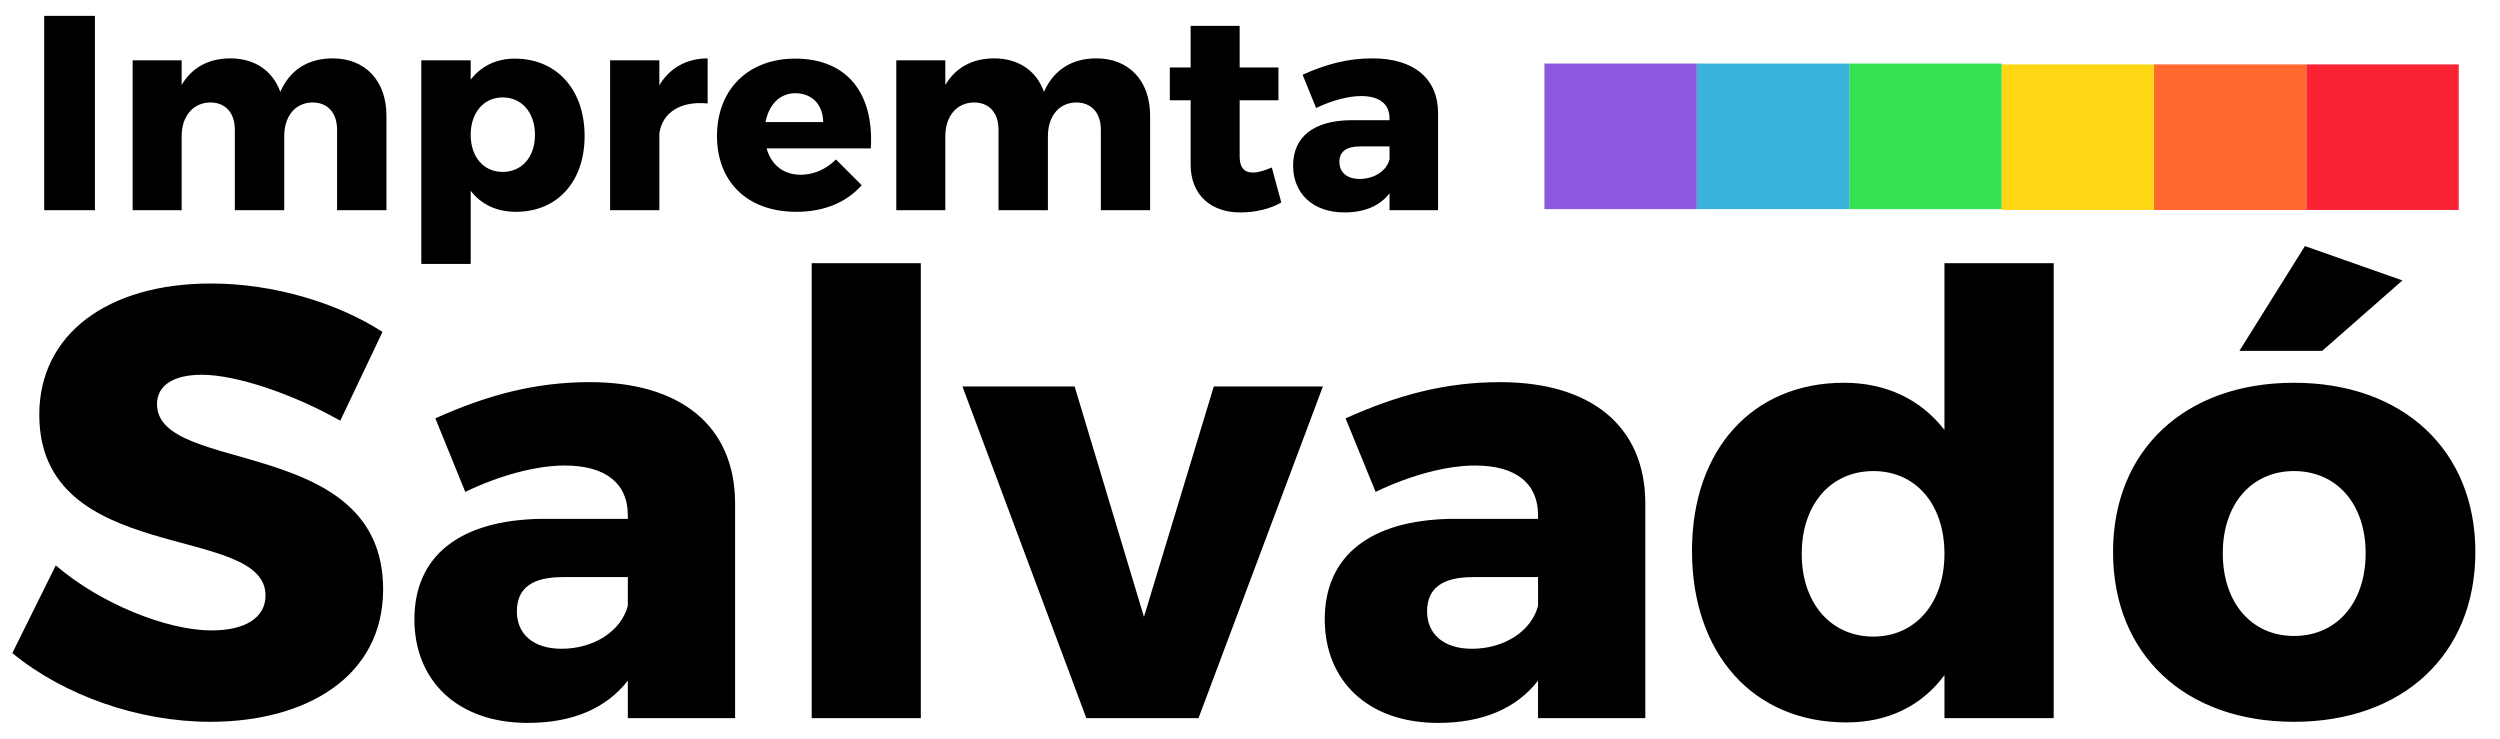
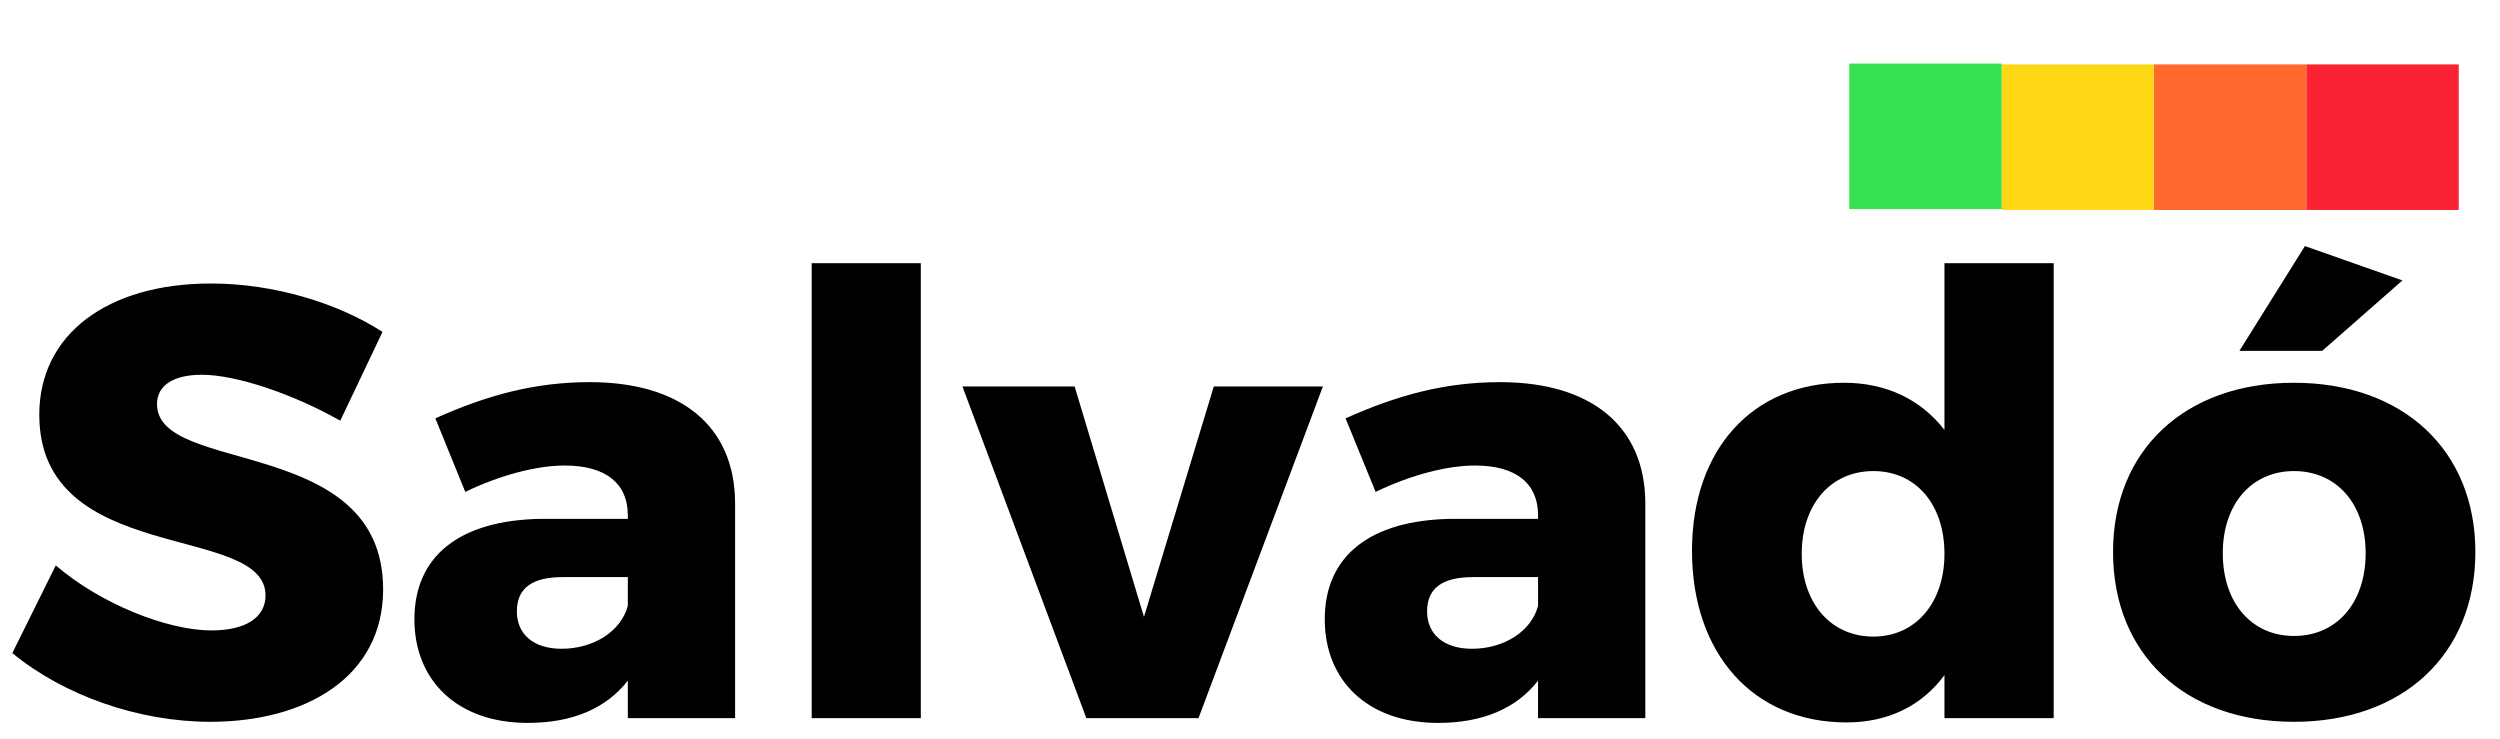
<svg xmlns="http://www.w3.org/2000/svg" xml:space="preserve" width="203px" height="60px" version="1.1" style="shape-rendering:geometricPrecision; text-rendering:geometricPrecision; image-rendering:optimizeQuality; fill-rule:evenodd; clip-rule:evenodd" viewBox="0 0 203 60">
  <defs>
    <style type="text/css">
   
    .fil0 {fill:black;fill-rule:nonzero}
    .fil4 {fill:#38E053;fill-rule:nonzero}
    .fil5 {fill:#3AB3DD;fill-rule:nonzero}
    .fil6 {fill:#8C58DD;fill-rule:nonzero}
    .fil2 {fill:#F92333;fill-rule:nonzero}
    .fil1 {fill:#FF692E;fill-rule:nonzero}
    .fil3 {fill:#FFD815;fill-rule:nonzero}
   
  </style>
  </defs>
  <g id="Capa_x0020_1">
    <g id="_2143744267120">
-       <path class="fil0" d="M3.59 1.29l0 15.78 4.12 0 0 -15.78 -4.12 0zm23.42 3.45c-1.98,0 -3.46,0.92 -4.25,2.72 -0.61,-1.71 -2.07,-2.72 -4.05,-2.72 -1.76,0 -3.13,0.74 -3.96,2.16l0 -2 -3.98 0 0 12.17 3.98 0 0 -6.01c0,-1.6 0.9,-2.72 2.32,-2.74 1.23,0 2,0.83 2,2.22l0 6.53 4.01 0 0 -6.01c0,-1.6 0.87,-2.72 2.29,-2.74 1.24,0 2,0.83 2,2.22l0 6.53 4.01 0 0 -7.67c0,-2.86 -1.73,-4.66 -4.37,-4.66zm14.79 0.02c-1.51,0 -2.73,0.61 -3.58,1.71l0 -1.57 -4.01 0 0 16.53 4.01 0 0 -5.94c0.85,1.11 2.11,1.71 3.67,1.71 3.37,0 5.58,-2.45 5.58,-6.16 0,-3.78 -2.28,-6.28 -5.67,-6.28zm-0.99 9.2c-1.53,0 -2.59,-1.21 -2.59,-3.01 0,-1.8 1.06,-3.04 2.59,-3.04 1.57,0 2.63,1.24 2.63,3.04 0,1.8 -1.06,3.01 -2.63,3.01zm12.73 -7.04l0 -2.02 -4 0 0 12.17 4 0 0 -6.21c0.21,-1.69 1.69,-2.68 3.92,-2.46l0 -3.66c-1.71,0 -3.09,0.79 -3.92,2.18zm11.03 -2.16c-3.81,0 -6.35,2.5 -6.35,6.28 0,3.71 2.45,6.16 6.44,6.16 2.25,0 4.07,-0.76 5.31,-2.16l-2.09 -2.09c-0.81,0.81 -1.83,1.24 -2.86,1.24 -1.37,0 -2.39,-0.77 -2.77,-2.14l8.46 0c0.27,-4.43 -1.89,-7.29 -6.14,-7.29zm-2.41 5.15c0.27,-1.39 1.13,-2.34 2.43,-2.34 1.35,0 2.25,0.95 2.25,2.34l-4.68 0zm26.87 -5.17c-1.98,0 -3.47,0.92 -4.26,2.72 -0.6,-1.71 -2.07,-2.72 -4.05,-2.72 -1.75,0 -3.12,0.74 -3.96,2.16l0 -2 -3.98 0 0 12.17 3.98 0 0 -6.01c0,-1.6 0.9,-2.72 2.32,-2.74 1.24,0 2,0.83 2,2.22l0 6.53 4.01 0 0 -6.01c0,-1.6 0.88,-2.72 2.29,-2.74 1.24,0 2.01,0.83 2.01,2.22l0 6.53 4 0 0 -7.67c0,-2.86 -1.73,-4.66 -4.36,-4.66zm14.24 8.86c-0.58,0.25 -1.1,0.41 -1.51,0.41 -0.69,0.02 -1.1,-0.38 -1.1,-1.28l0 -4.59 3.15 0 0 -2.66 -3.15 0 0 -3.38 -3.98 0 0 3.38 -1.69 0 0 2.66 1.69 0 0 5.22c0,2.52 1.71,3.91 4.07,3.89 1.19,0 2.41,-0.29 3.29,-0.81l-0.77 -2.84zm8.17 -8.86c-2,0 -3.76,0.47 -5.67,1.33l1.1 2.7c1.31,-0.63 2.63,-0.97 3.65,-0.97 1.53,0 2.31,0.67 2.31,1.82l0 0.14 -3.17 0c-3.01,0.04 -4.66,1.37 -4.66,3.69 0,2.22 1.56,3.8 4.17,3.8 1.64,0 2.88,-0.54 3.66,-1.55l0 1.37 3.94 0 0 -7.92c-0.02,-2.79 -1.98,-4.41 -5.33,-4.41zm-1.04 9.79c-1.03,0 -1.64,-0.54 -1.64,-1.38 0,-0.85 0.56,-1.26 1.69,-1.26l2.38 0 0 1.06c-0.24,0.92 -1.23,1.58 -2.43,1.58z" />
      <path class="fil0" d="M27.63 34.16l3.43 -7.21c-3.63,-2.34 -8.81,-3.93 -13.93,-3.93 -8.41,0 -13.94,4.13 -13.94,10.65 0,12.34 18.37,8.76 18.37,14.68 0,1.84 -1.69,2.84 -4.38,2.84 -3.64,0 -9.06,-2.19 -12.65,-5.28l-3.53 7.12c4.18,3.44 10.25,5.58 16.08,5.58 7.76,0 14.03,-3.64 14.03,-10.76 0,-12.54 -18.36,-9.25 -18.36,-15.03 0,-1.59 1.44,-2.39 3.63,-2.39 2.89,0 7.57,1.64 11.25,3.73zm20.26 -3.13c-4.43,0 -8.31,1.04 -12.54,2.94l2.43 5.97c2.89,-1.39 5.83,-2.14 8.07,-2.14 3.38,0 5.13,1.49 5.13,4.03l0 0.3 -7.02 0c-6.67,0.1 -10.31,3.04 -10.31,8.16 0,4.93 3.44,8.41 9.21,8.41 3.64,0 6.37,-1.19 8.12,-3.43l0 3.04 8.71 0 0 -17.52c-0.05,-6.18 -4.38,-9.76 -11.8,-9.76zm-2.29 21.65c-2.29,0 -3.63,-1.19 -3.63,-3.03 0,-1.9 1.24,-2.79 3.73,-2.79l5.28 0 0 2.34c-0.55,2.04 -2.74,3.48 -5.38,3.48zm20.31 -31.31l0 36.94 8.86 0 0 -36.94 -8.86 0zm12.24 10.01l10.06 26.93 9.11 0 10.1 -26.93 -8.86 0 -5.67 18.71 -5.63 -18.71 -9.11 0zm43.66 -0.35c-4.43,0 -8.32,1.04 -12.55,2.94l2.44 5.97c2.89,-1.39 5.83,-2.14 8.07,-2.14 3.38,0 5.12,1.49 5.12,4.03l0 0.3 -7.02 0c-6.66,0.1 -10.3,3.04 -10.3,8.16 0,4.93 3.44,8.41 9.21,8.41 3.63,0 6.37,-1.19 8.11,-3.43l0 3.04 8.71 0 0 -17.52c-0.05,-6.18 -4.38,-9.76 -11.79,-9.76zm-2.29 21.65c-2.29,0 -3.64,-1.19 -3.64,-3.03 0,-1.9 1.25,-2.79 3.74,-2.79l5.27 0 0 2.34c-0.54,2.04 -2.73,3.48 -5.37,3.48zm38.37 -31.31l0 13.54c-1.89,-2.44 -4.67,-3.83 -8.16,-3.83 -7.42,0 -12.34,5.42 -12.34,13.64 0,8.36 4.97,13.94 12.54,13.94 3.39,0 6.12,-1.35 7.96,-3.84l0 3.49 8.87 0 0 -36.94 -8.87 0zm-5.77 30.32c-3.48,0 -5.82,-2.74 -5.82,-6.72 0,-3.99 2.34,-6.72 5.82,-6.72 3.43,0 5.77,2.68 5.77,6.72 0,3.98 -2.34,6.72 -5.77,6.72zm35.04 -31.71l-5.32 8.51 6.72 0 6.52 -5.72 -7.92 -2.79zm-0.89 11.1c-8.86,0 -14.69,5.48 -14.69,13.74 0,8.31 5.83,13.79 14.69,13.79 8.86,0 14.73,-5.48 14.73,-13.79 0,-8.26 -5.87,-13.74 -14.73,-13.74zm0 7.17c3.48,0 5.82,2.68 5.82,6.67 0,4.03 -2.34,6.72 -5.82,6.72 -3.44,0 -5.78,-2.69 -5.78,-6.72 0,-3.99 2.34,-6.67 5.78,-6.67z" />
      <g>
        <polygon class="fil1" points="187.28,5.23 187.28,17.05 174.9,17.05 174.9,5.23 " />
        <polygon class="fil2" points="199.65,5.23 199.65,17.05 187.28,17.05 187.28,5.23 " />
        <polygon class="fil3" points="174.9,5.23 174.9,17.05 162.53,17.05 162.53,5.23 " />
        <polygon class="fil4" points="162.53,5.16 162.53,16.98 150.16,16.98 150.16,5.16 " />
-         <polygon class="fil5" points="150.16,5.16 150.16,16.98 137.78,16.98 137.78,5.16 " />
-         <polygon class="fil6" points="137.78,5.16 137.78,16.98 125.41,16.98 125.41,5.16 " />
      </g>
    </g>
  </g>
</svg>